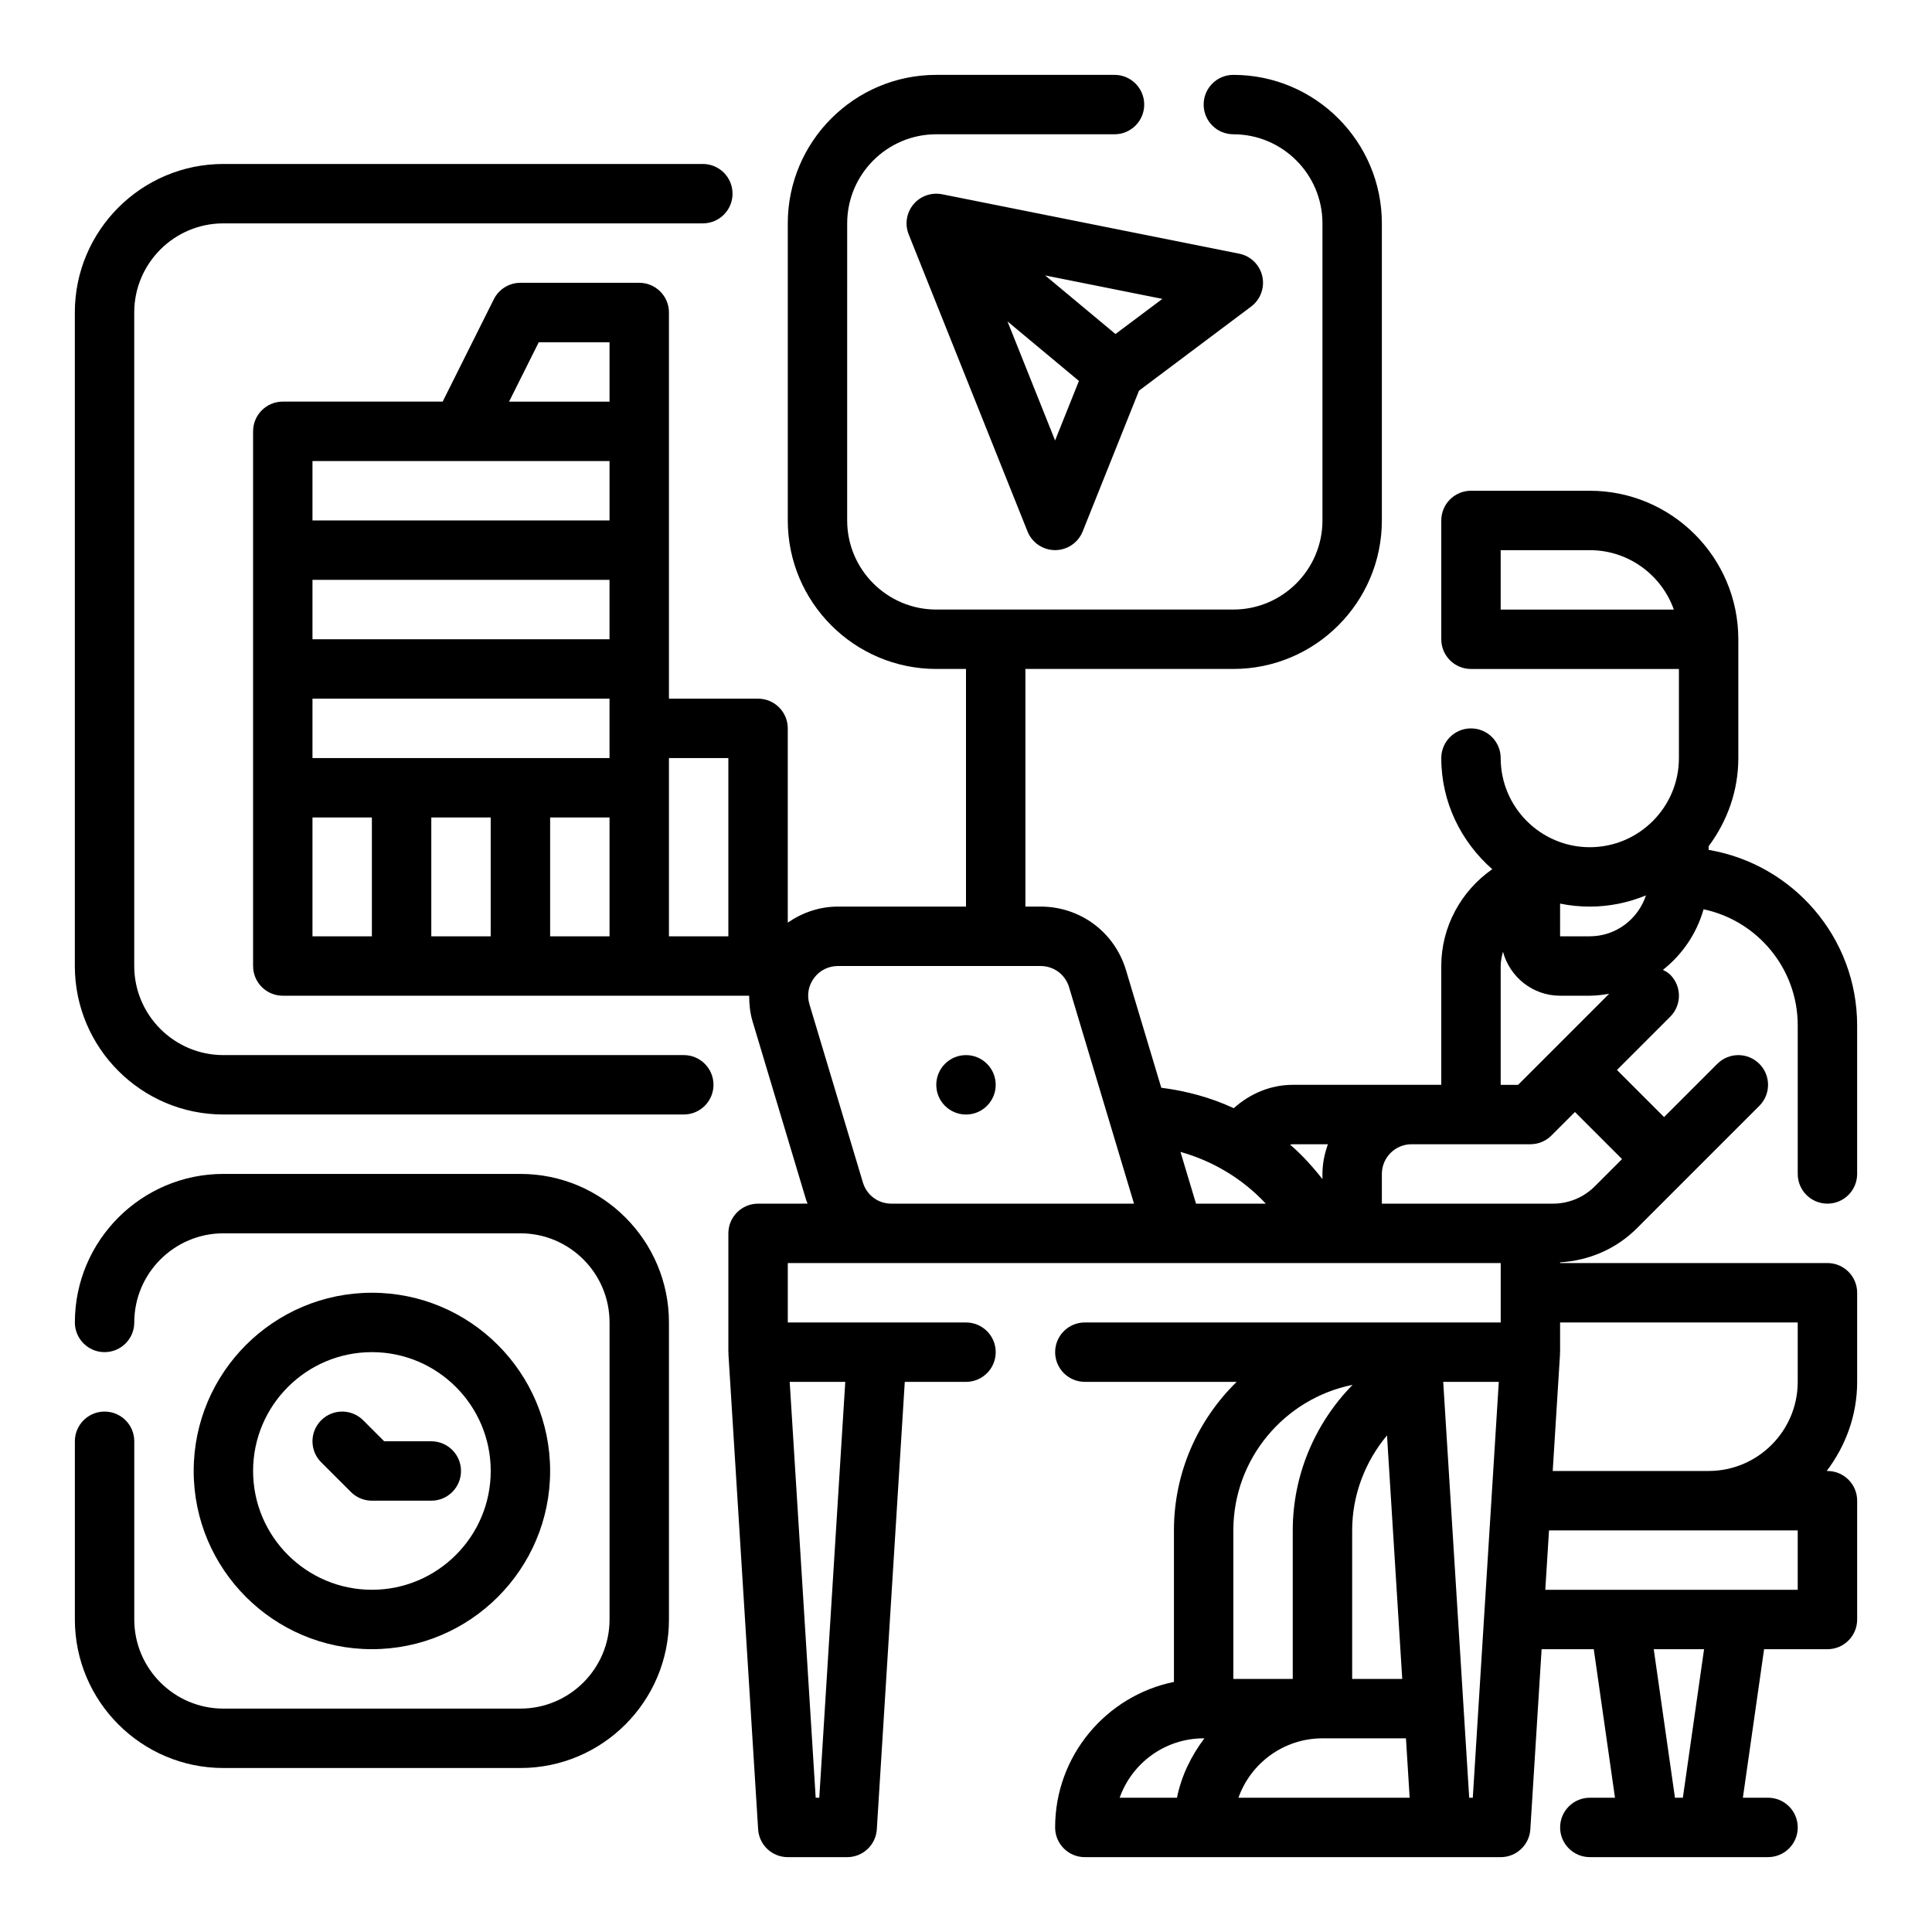
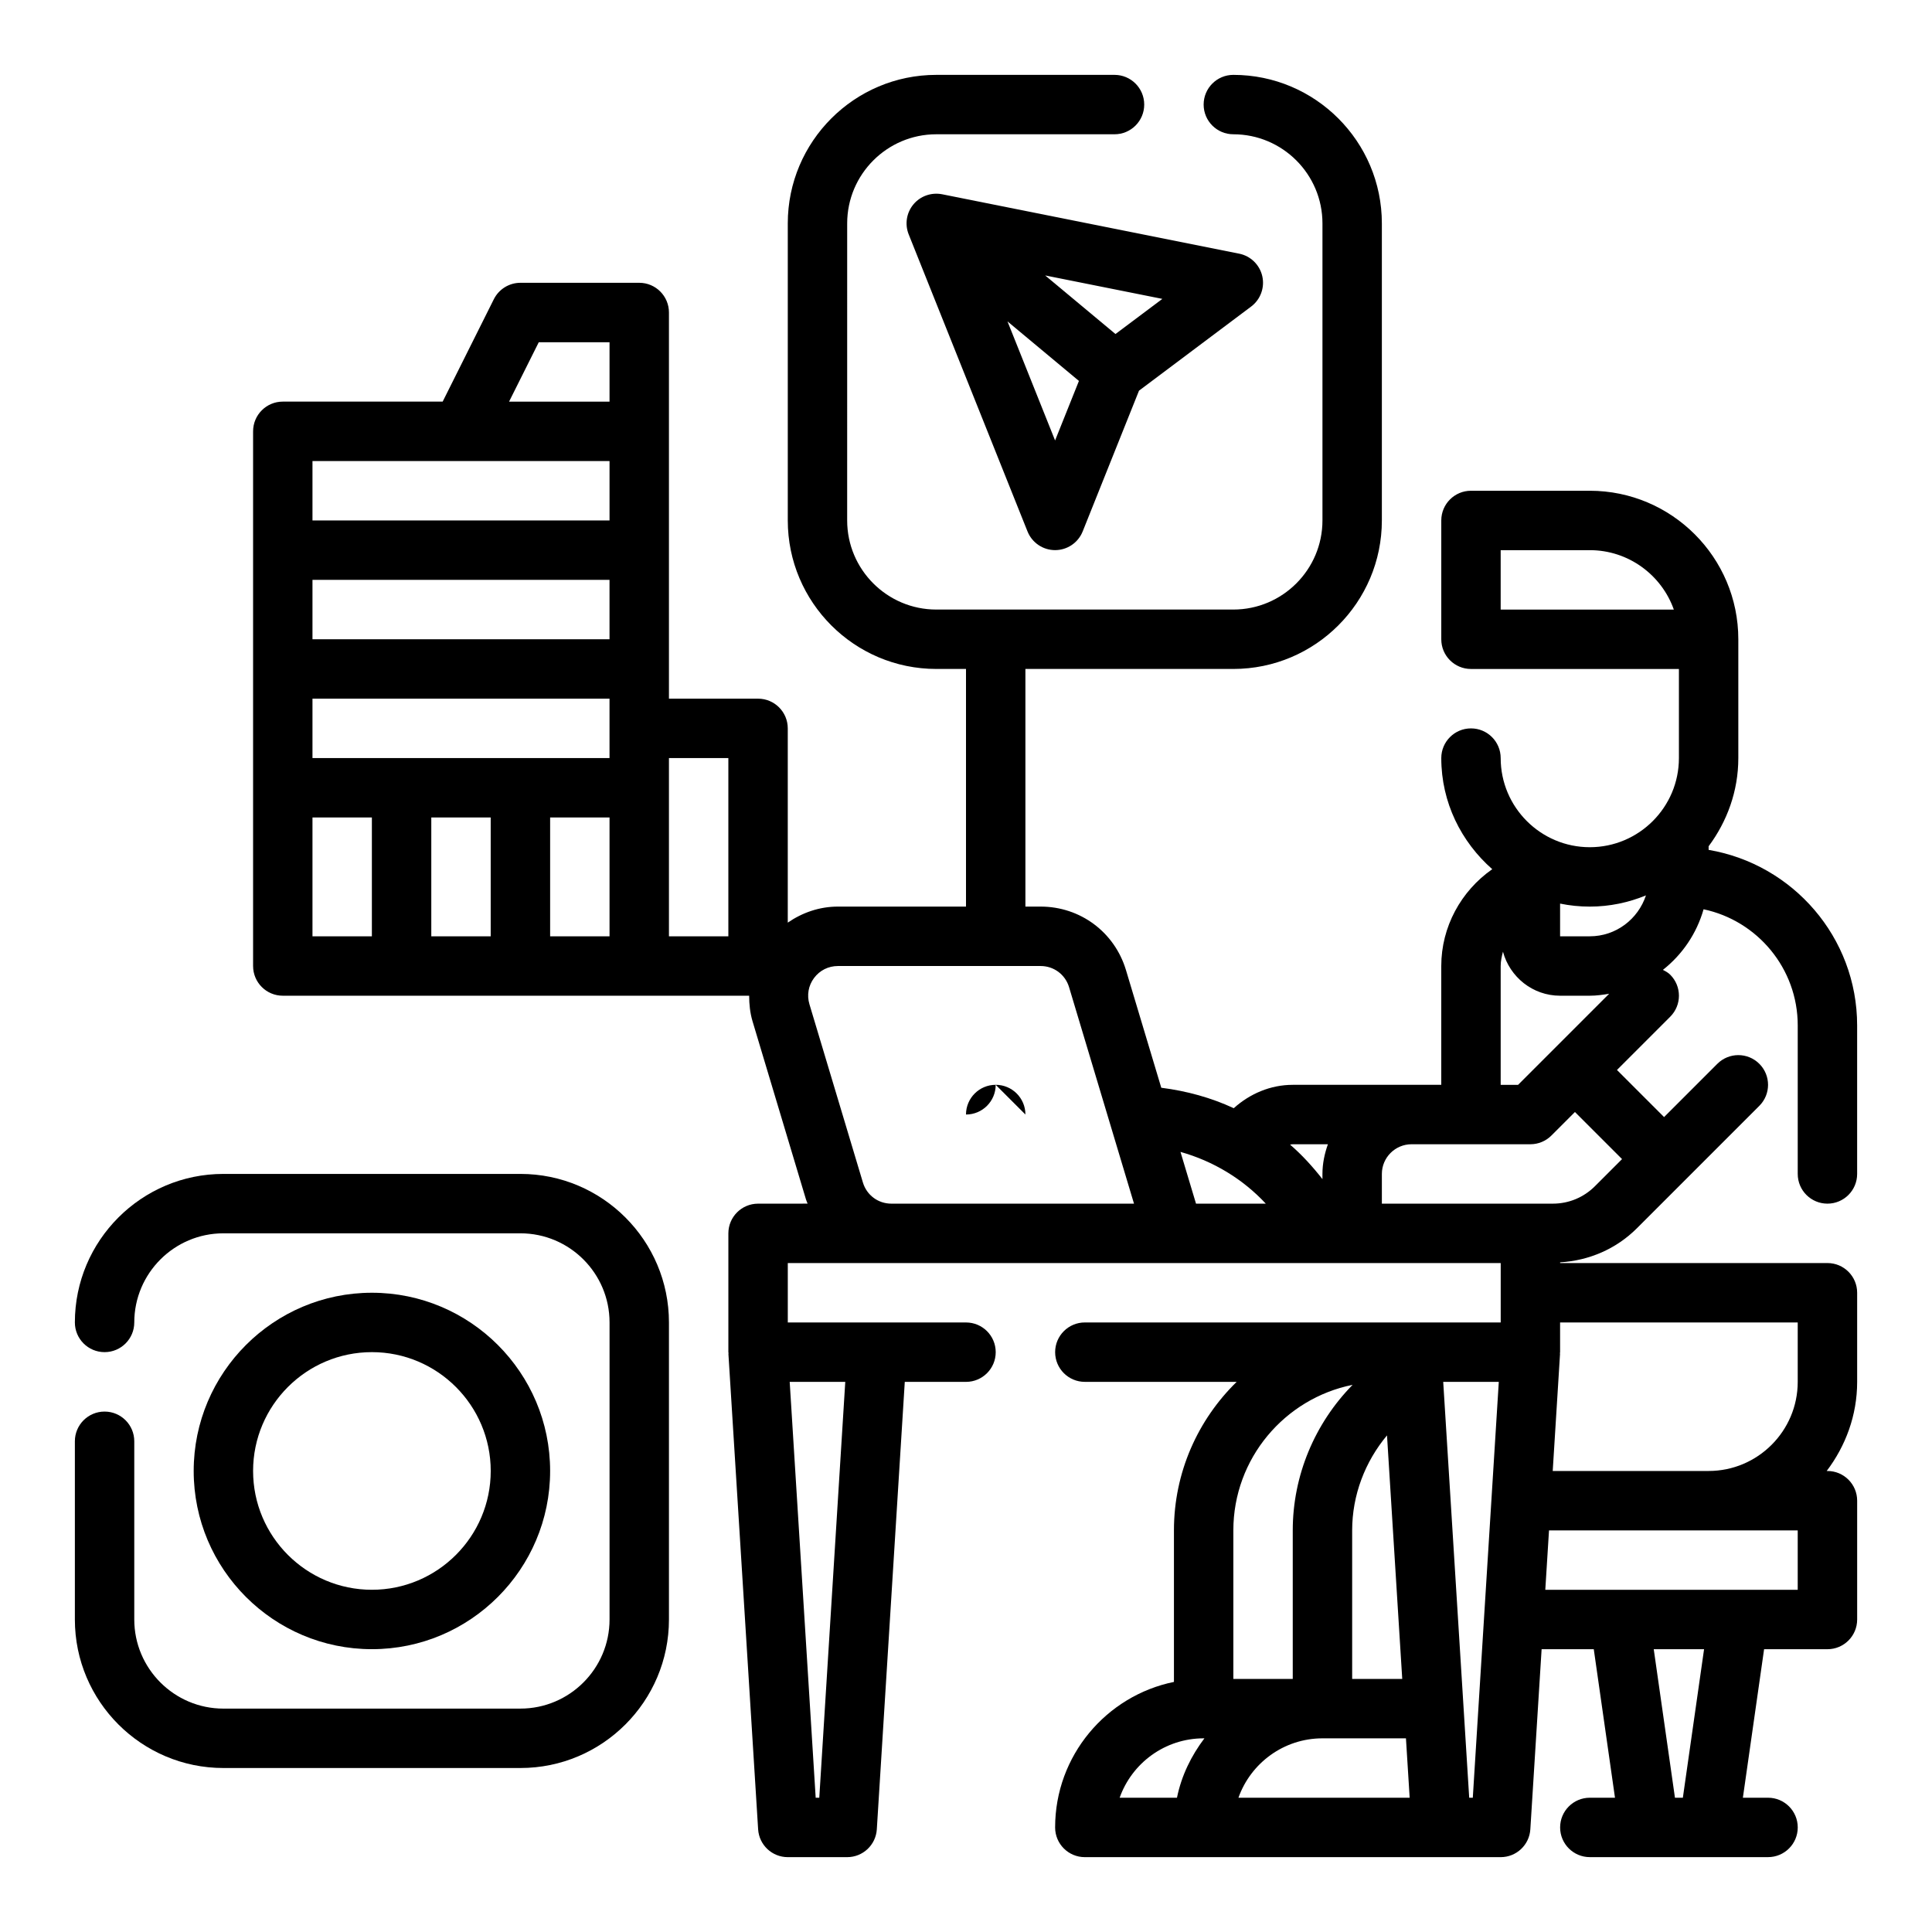
<svg xmlns="http://www.w3.org/2000/svg" fill="#000000" width="800px" height="800px" version="1.1" viewBox="144 144 512 512">
  <g>
-     <path d="m325.21 423.61h-122.02c-13.02 0-23.617-10.598-23.617-23.617v-173.18c0-13.02 10.598-23.617 23.617-23.617h127.07c4.344 0 7.871-3.519 7.871-7.871 0-4.352-3.527-7.871-7.871-7.871h-127.07c-21.703 0-39.359 17.656-39.359 39.359v173.18c0 21.703 17.656 39.359 39.359 39.359h122.02c4.344 0 7.871-3.519 7.871-7.871s-3.527-7.871-7.871-7.871z" />
    <path d="m281.92 455.1h-78.719c-21.703 0-39.359 17.656-39.359 39.359 0 4.352 3.527 7.871 7.871 7.871s7.871-3.519 7.871-7.871c0-13.02 10.598-23.617 23.617-23.617h78.719c13.02 0 23.617 10.598 23.617 23.617v78.719c0 13.02-10.598 23.617-23.617 23.617l-78.719 0.004c-13.02 0-23.617-10.598-23.617-23.617v-47.23c0-4.352-3.527-7.871-7.871-7.871s-7.871 3.519-7.871 7.871v47.23c0 21.703 17.656 39.359 39.359 39.359h78.719c21.703 0 39.359-17.656 39.359-39.359v-78.723c0-21.703-17.656-39.359-39.359-39.359z" />
    <path d="m386.07 198.16c-1.852 2.219-2.332 5.273-1.258 7.957l31.488 78.719c1.203 2.992 4.09 4.953 7.309 4.953s6.109-1.961 7.312-4.953l14.926-37.305 29.719-22.293c2.481-1.859 3.637-5.016 2.953-8.039-0.684-3.023-3.086-5.367-6.133-5.977l-78.719-15.742c-2.852-0.547-5.758 0.469-7.598 2.68zm37.539 62.566-12.617-31.551 18.934 15.777zm16.004-28.207-18.633-15.523 31.055 6.211z" />
    <path d="m242.56 581.05c26.047 0 47.23-21.184 47.23-47.23s-21.184-47.23-47.23-47.23-47.23 21.184-47.23 47.23c-0.004 26.047 21.18 47.23 47.23 47.23zm0-78.719c17.367 0 31.488 14.121 31.488 31.488 0 17.367-14.121 31.488-31.488 31.488-17.367 0-31.488-14.121-31.488-31.488 0-17.367 14.121-31.488 31.488-31.488z" />
-     <path d="m236.99 539.39c1.473 1.48 3.481 2.309 5.566 2.309h15.742c4.344 0 7.871-3.519 7.871-7.871 0-4.352-3.527-7.871-7.871-7.871h-12.484l-5.566-5.566c-3.078-3.078-8.055-3.078-11.133 0-3.078 3.078-3.078 8.055 0 11.133z" />
    <path d="m628.29 462.98c4.344 0 7.871-3.519 7.871-7.871v-39.359c0-23.355-17.059-42.754-39.359-46.523v-0.953c4.879-6.559 7.871-14.594 7.871-23.371v-31.488c0-21.703-17.656-39.359-39.359-39.359h-31.488c-4.344 0-7.871 3.519-7.871 7.871v31.488c0 4.352 3.527 7.871 7.871 7.871h55.105v23.617c0 13.02-10.598 23.617-23.617 23.617s-23.617-10.598-23.617-23.617c0-4.352-3.527-7.871-7.871-7.871s-7.871 3.519-7.871 7.871c0 11.77 5.297 22.223 13.508 29.441-8.281 5.789-13.512 15.285-13.512 25.66v31.488h-39.359c-5.879 0-11.367 2.348-15.633 6.195-6-2.793-12.484-4.566-19.207-5.422l-9.352-31.164c-3.023-10.082-12.117-16.844-22.625-16.844h-4.031v-62.977h55.105c21.703 0 39.359-17.656 39.359-39.359v-78.719c0-21.703-17.656-39.359-39.359-39.359-4.344 0-7.871 3.519-7.871 7.871 0 4.352 3.527 7.871 7.871 7.871 13.02 0 23.617 10.598 23.617 23.617v78.719c0 13.02-10.598 23.617-23.617 23.617h-78.723c-13.02 0-23.617-10.598-23.617-23.617l0.004-78.719c0-13.02 10.598-23.617 23.617-23.617h47.23c4.344 0 7.871-3.519 7.871-7.871 0-4.352-3.527-7.871-7.871-7.871h-47.23c-21.703 0-39.359 17.656-39.359 39.359v78.719c0 21.703 17.656 39.359 39.359 39.359h7.871v62.977h-33.945c-4.879 0-9.414 1.582-13.289 4.25v-51.48c0-4.352-3.527-7.871-7.871-7.871h-23.617v-102.34c0-4.352-3.527-7.871-7.871-7.871h-31.488c-2.984 0-5.707 1.684-7.047 4.352l-13.562 27.137h-42.367c-4.344 0-7.871 3.519-7.871 7.871v141.7c0 4.352 3.527 7.871 7.871 7.871h123.59c0.008 2.258 0.227 4.535 0.898 6.777l14.168 47.23c0.109 0.379 0.293 0.723 0.426 1.094l-13.129 0.008c-4.344 0-7.871 3.519-7.871 7.871v31.488c0 0.086 0.047 0.156 0.047 0.25 0 0.086-0.039 0.156-0.031 0.242l7.871 125.95c0.258 4.152 3.699 7.379 7.856 7.379h15.742c4.156 0 7.598-3.227 7.856-7.383l7.41-118.57h16.227c4.344 0 7.871-3.519 7.871-7.871 0-4.352-3.527-7.871-7.871-7.871h-47.23v-15.742h188.93v15.742l-110.21-0.004c-4.344 0-7.871 3.519-7.871 7.871 0 4.352 3.527 7.871 7.871 7.871h40.234c-10.242 10.016-16.621 23.949-16.621 39.363v40.156c-17.941 3.66-31.488 19.555-31.488 38.566 0 4.352 3.527 7.871 7.871 7.871h110.21c4.156 0 7.598-3.227 7.856-7.383l2.988-47.723h13.824l5.621 39.359h-6.668c-4.344 0-7.871 3.519-7.871 7.871 0 4.352 3.527 7.871 7.871 7.871h47.23c4.344 0 7.871-3.519 7.871-7.871 0-4.352-3.527-7.871-7.871-7.871h-6.668l5.621-39.359h16.793c4.344 0 7.871-3.519 7.871-7.871v-31.488c0-4.352-3.527-7.871-7.871-7.871h-0.203c4.996-6.598 8.074-14.723 8.074-23.617v-23.617c0-4.352-3.527-7.871-7.871-7.871h-70.848v-0.188c7.676-0.465 14.863-3.551 20.355-9.035l32.441-32.441c3.078-3.078 3.078-8.055 0-11.133s-8.055-3.078-11.133 0l-14.113 14.113-12.484-12.484 14.113-14.113c3.078-3.078 3.078-8.055 0-11.133-0.574-0.574-1.258-0.93-1.938-1.281 5.133-4.047 8.941-9.613 10.777-16.059 14.234 3.012 24.953 15.656 24.953 30.777v39.359c0 4.356 3.527 7.875 7.875 7.875zm-401.48-118.08v-15.742h78.719v15.742zm0-47.23h78.719v15.742h-78.719zm78.723 62.973v31.488h-15.742v-31.488zm-18.754-125.95h18.754v15.742h-26.625zm18.754 31.488v15.742h-78.723v-15.742zm-78.723 94.461h15.742v31.488h-15.742zm31.488 31.488v-31.488h15.742v31.488zm78.723 0h-15.742v-47.23h15.742zm30.984 118.08-6.887 110.21h-0.953l-6.887-110.21zm173.69-204.67v-15.742h23.617c10.266 0 19.02 6.582 22.27 15.742zm38.5 75.75c-2.078 6.277-7.926 10.84-14.883 10.84h-7.871v-8.668c2.539 0.523 5.176 0.797 7.871 0.797 5.266 0 10.281-1.078 14.883-2.969zm-93.605 65.945h9.32c-0.879 2.473-1.449 5.102-1.449 7.871v1.371c-2.598-3.312-5.414-6.422-8.582-9.148 0.238-0.023 0.469-0.094 0.711-0.094zm-7.141 15.746h-18.492l-4.117-13.715c8.684 2.441 16.512 7.164 22.609 13.715zm-99.227 0c-3.504 0-6.535-2.25-7.543-5.613l-14.168-47.23c-0.723-2.41-0.285-4.945 1.219-6.957 1.508-2.027 3.812-3.176 6.324-3.176h53.719c3.504 0 6.535 2.25 7.543 5.613l17.207 57.363zm131.35 61.414 4.035 64.535h-13.27v-39.359c0-9.336 3.398-18.191 9.234-25.176zm-9.117-13.398c-9.996 10.18-15.863 23.98-15.863 38.574v39.359h-15.742v-39.359c0-19.043 13.602-34.961 31.605-38.574zm-39.477 93.68h0.203c-3.481 4.598-6.086 9.895-7.273 15.742h-15.191c3.242-9.16 11.996-15.742 22.262-15.742zm31.484 0h22.129l0.984 15.742h-45.375c3.246-9.16 12-15.742 22.262-15.742zm39.844 15.742h-0.953l-6.887-110.21h14.73zm55.668 0h-2.094l-5.621-39.359h13.336zm30.441-55.102h-66.895l0.984-15.742 65.91-0.004zm0-70.852v15.742c0 13.02-10.598 23.617-23.617 23.617h-41.312l1.938-31c0.008-0.086-0.039-0.156-0.031-0.242 0-0.086 0.047-0.156 0.047-0.242v-7.871zm-46.555-43.293-7.195 7.195c-2.984 2.973-6.934 4.613-11.137 4.613h-45.32v-7.871c0-4.344 3.535-7.871 7.871-7.871h31.488c2.086 0 4.094-0.828 5.566-2.305l6.242-6.242zm-27.551-19.68h-4.613v-31.488c0-1.309 0.285-2.559 0.605-3.793 1.805 6.695 7.871 11.664 15.137 11.664h7.871c1.754 0 3.449-0.242 5.133-0.52z" />
-     <path d="m407.87 431.49c0 4.348-3.523 7.871-7.871 7.871s-7.875-3.523-7.875-7.871c0-4.348 3.527-7.875 7.875-7.875s7.871 3.527 7.871 7.875" />
+     <path d="m407.87 431.49c0 4.348-3.523 7.871-7.871 7.871c0-4.348 3.527-7.875 7.875-7.875s7.871 3.527 7.871 7.875" />
  </g>
</svg>